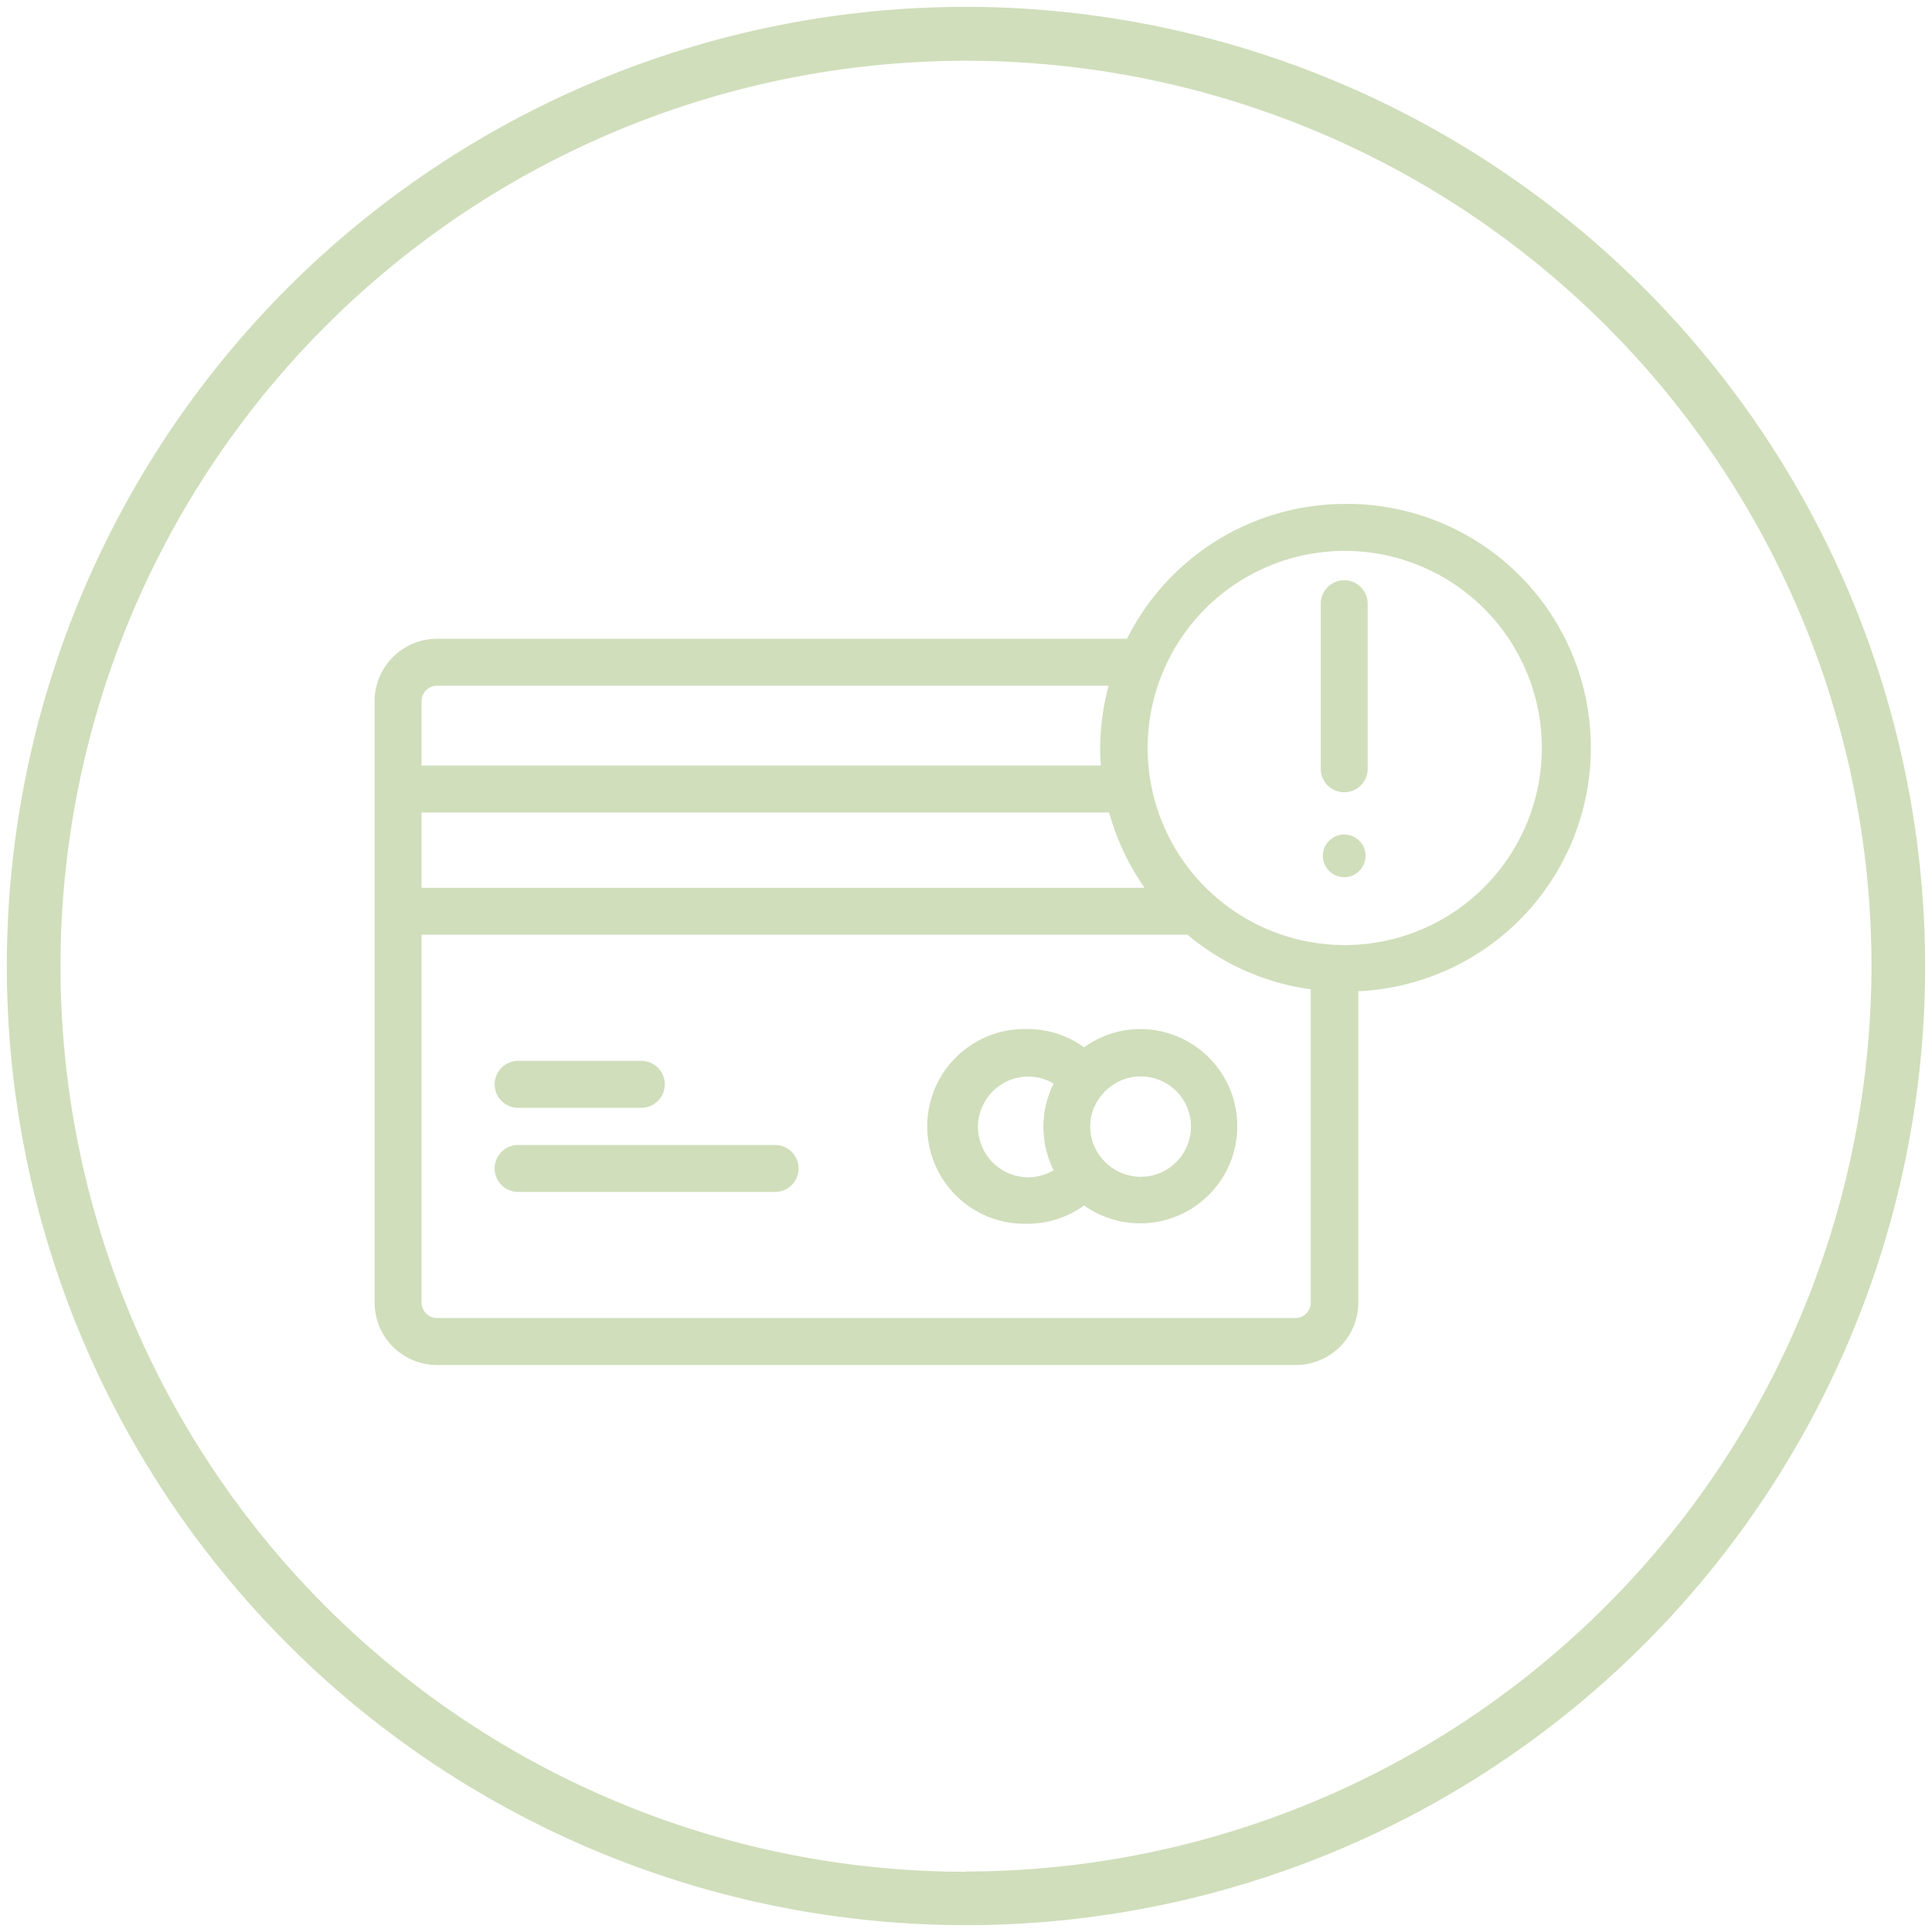
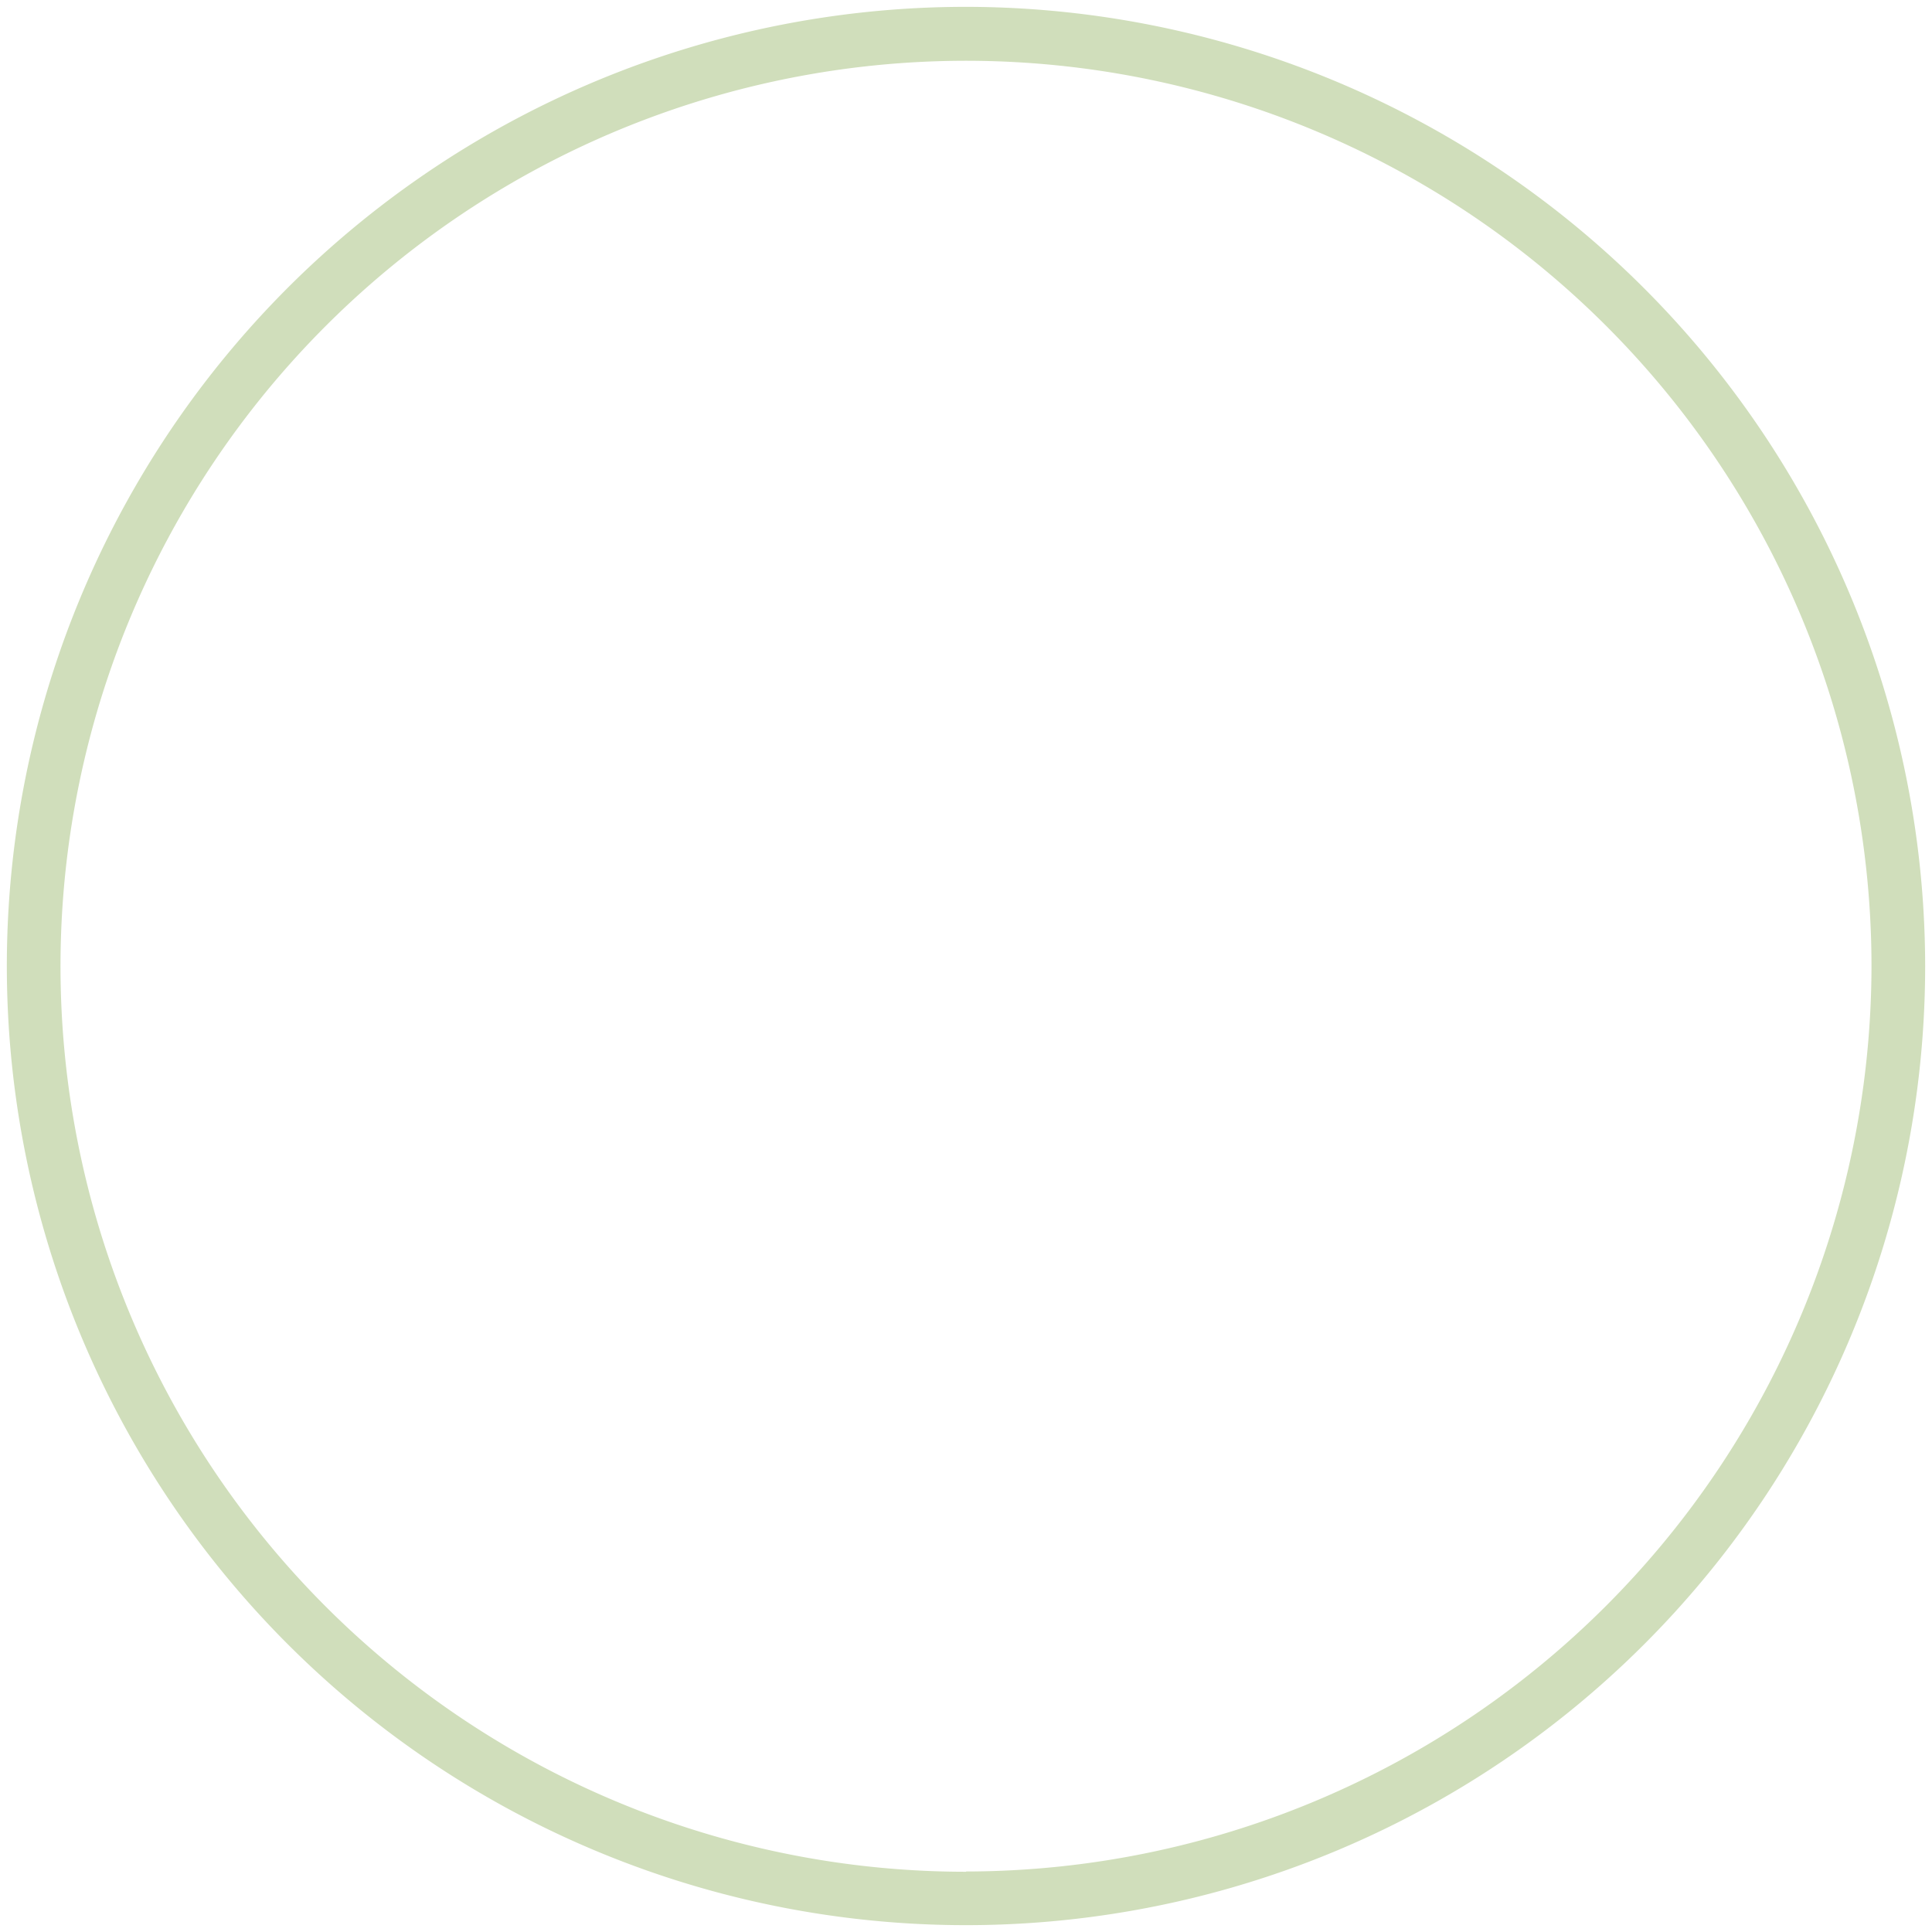
<svg xmlns="http://www.w3.org/2000/svg" id="Layer_1" data-name="Layer 1" viewBox="0 0 144 144">
  <defs>
    <style>.cls-1{fill:#d0debb;}</style>
  </defs>
  <path class="cls-1" d="M72,.51A71.49,71.49,0,1,0,143.49,72,71.57,71.57,0,0,0,72,.51Zm0,139A67.49,67.49,0,1,1,139.49,72,67.57,67.57,0,0,1,72,139.49Z" />
-   <path class="cls-1" d="M85,76.7a7.21,7.21,0,0,0-4.2,1.36,7.13,7.13,0,0,0-4.16-1.36,7.26,7.26,0,1,0,0,14.51,7.13,7.13,0,0,0,4.16-1.36A7.24,7.24,0,1,0,85,76.7ZM72.89,84a3.77,3.77,0,0,1,3.76-3.76,3.68,3.68,0,0,1,1.88.53,7.34,7.34,0,0,0-.71,2.33s0,0,0,.08a6.67,6.67,0,0,0,0,1.63s0,0,0,.08a7.34,7.34,0,0,0,.71,2.33,3.68,3.68,0,0,1-1.88.53A3.77,3.77,0,0,1,72.89,84ZM85,87.71a3.75,3.75,0,0,1-2.84-1.33s0,0,0,0a3.66,3.66,0,0,1,0-4.81s0,0,0,0A3.74,3.74,0,1,1,85,87.71ZM36.87,80.82a1.75,1.75,0,0,1,1.75-1.75H47.8a1.75,1.75,0,1,1,0,3.5H38.62A1.75,1.75,0,0,1,36.87,80.82Zm22.65,6.27a1.75,1.75,0,0,1-1.75,1.75H38.62a1.75,1.75,0,0,1,0-3.5H57.77A1.75,1.75,0,0,1,59.52,87.09Zm40.67-49.53A18.2,18.2,0,0,0,84,47.61H32.58a4.66,4.66,0,0,0-4.66,4.66V97.08a4.66,4.66,0,0,0,4.66,4.66h64a4.66,4.66,0,0,0,4.66-4.66V73.88a18.17,18.17,0,0,0-1-36.32Zm-68.77,23H82.67a18.29,18.29,0,0,0,2.64,5.61H31.42Zm1.16-9.45H82.63A18.16,18.16,0,0,0,82,55.75c0,.44,0,.87.06,1.31H31.42V52.27A1.16,1.16,0,0,1,32.58,51.11Zm64,47.13h-64a1.16,1.16,0,0,1-1.16-1.16V69.67H88.51a18.12,18.12,0,0,0,9.19,4.07V97.08A1.16,1.16,0,0,1,96.54,98.24Zm3.65-27.8a14.69,14.69,0,1,1,14.69-14.69A14.7,14.7,0,0,1,100.19,70.44ZM101.94,45v12.3a1.75,1.75,0,0,1-3.5,0V45a1.75,1.75,0,1,1,3.5,0Zm-.16,18.79a1.59,1.59,0,1,1-1.59-1.59A1.59,1.59,0,0,1,101.78,63.8Z" />
</svg>